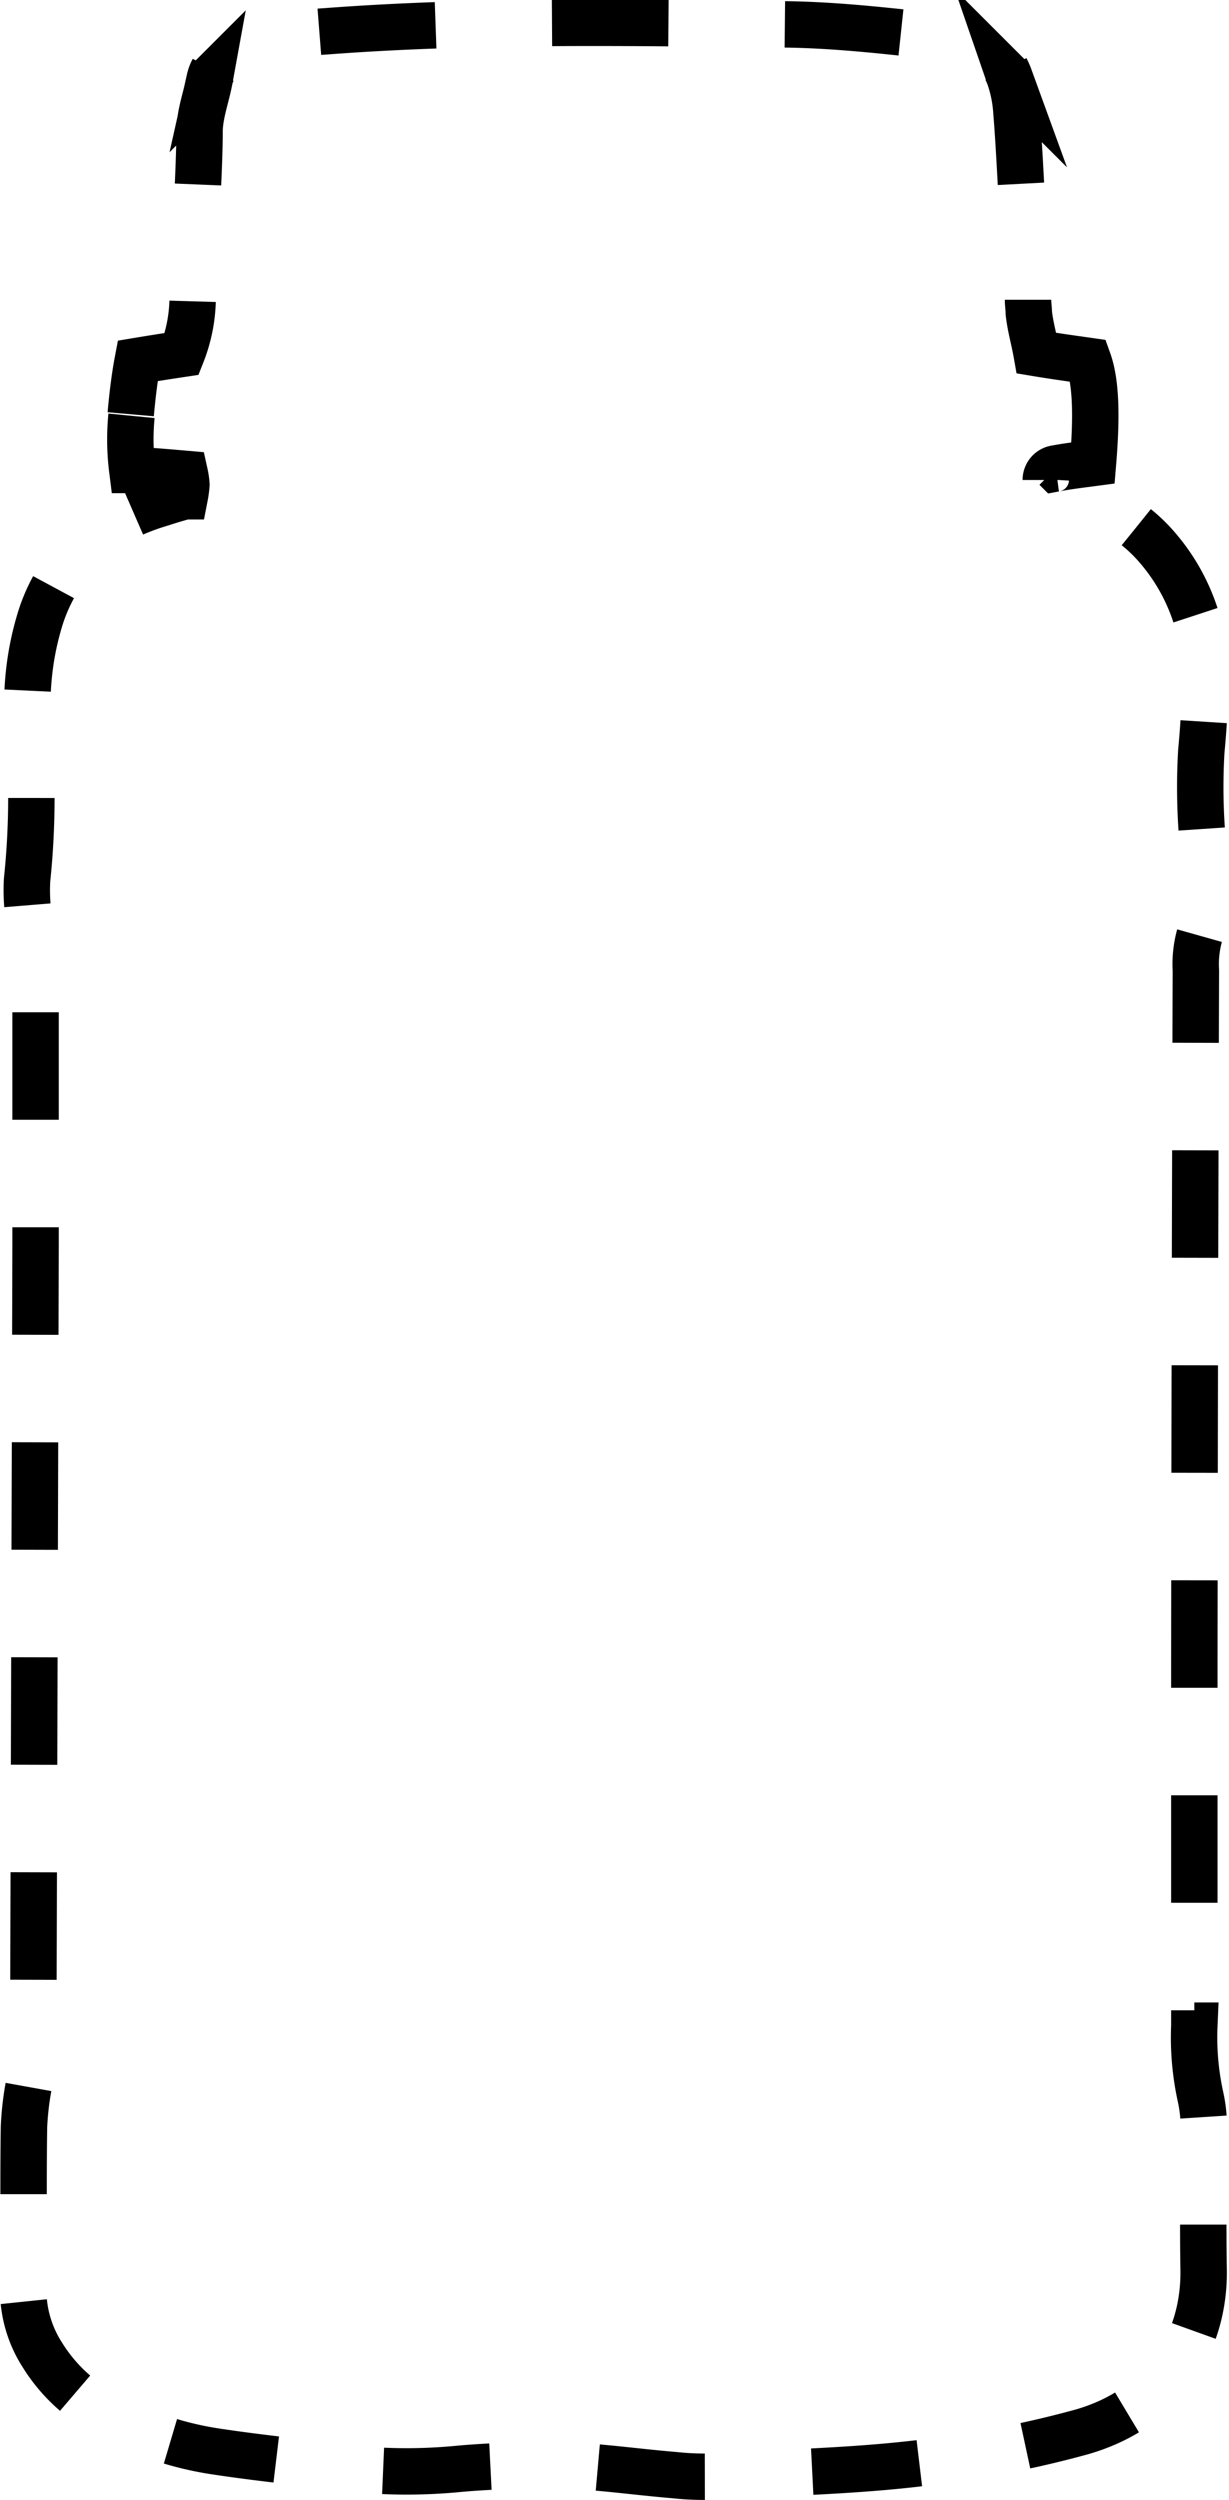
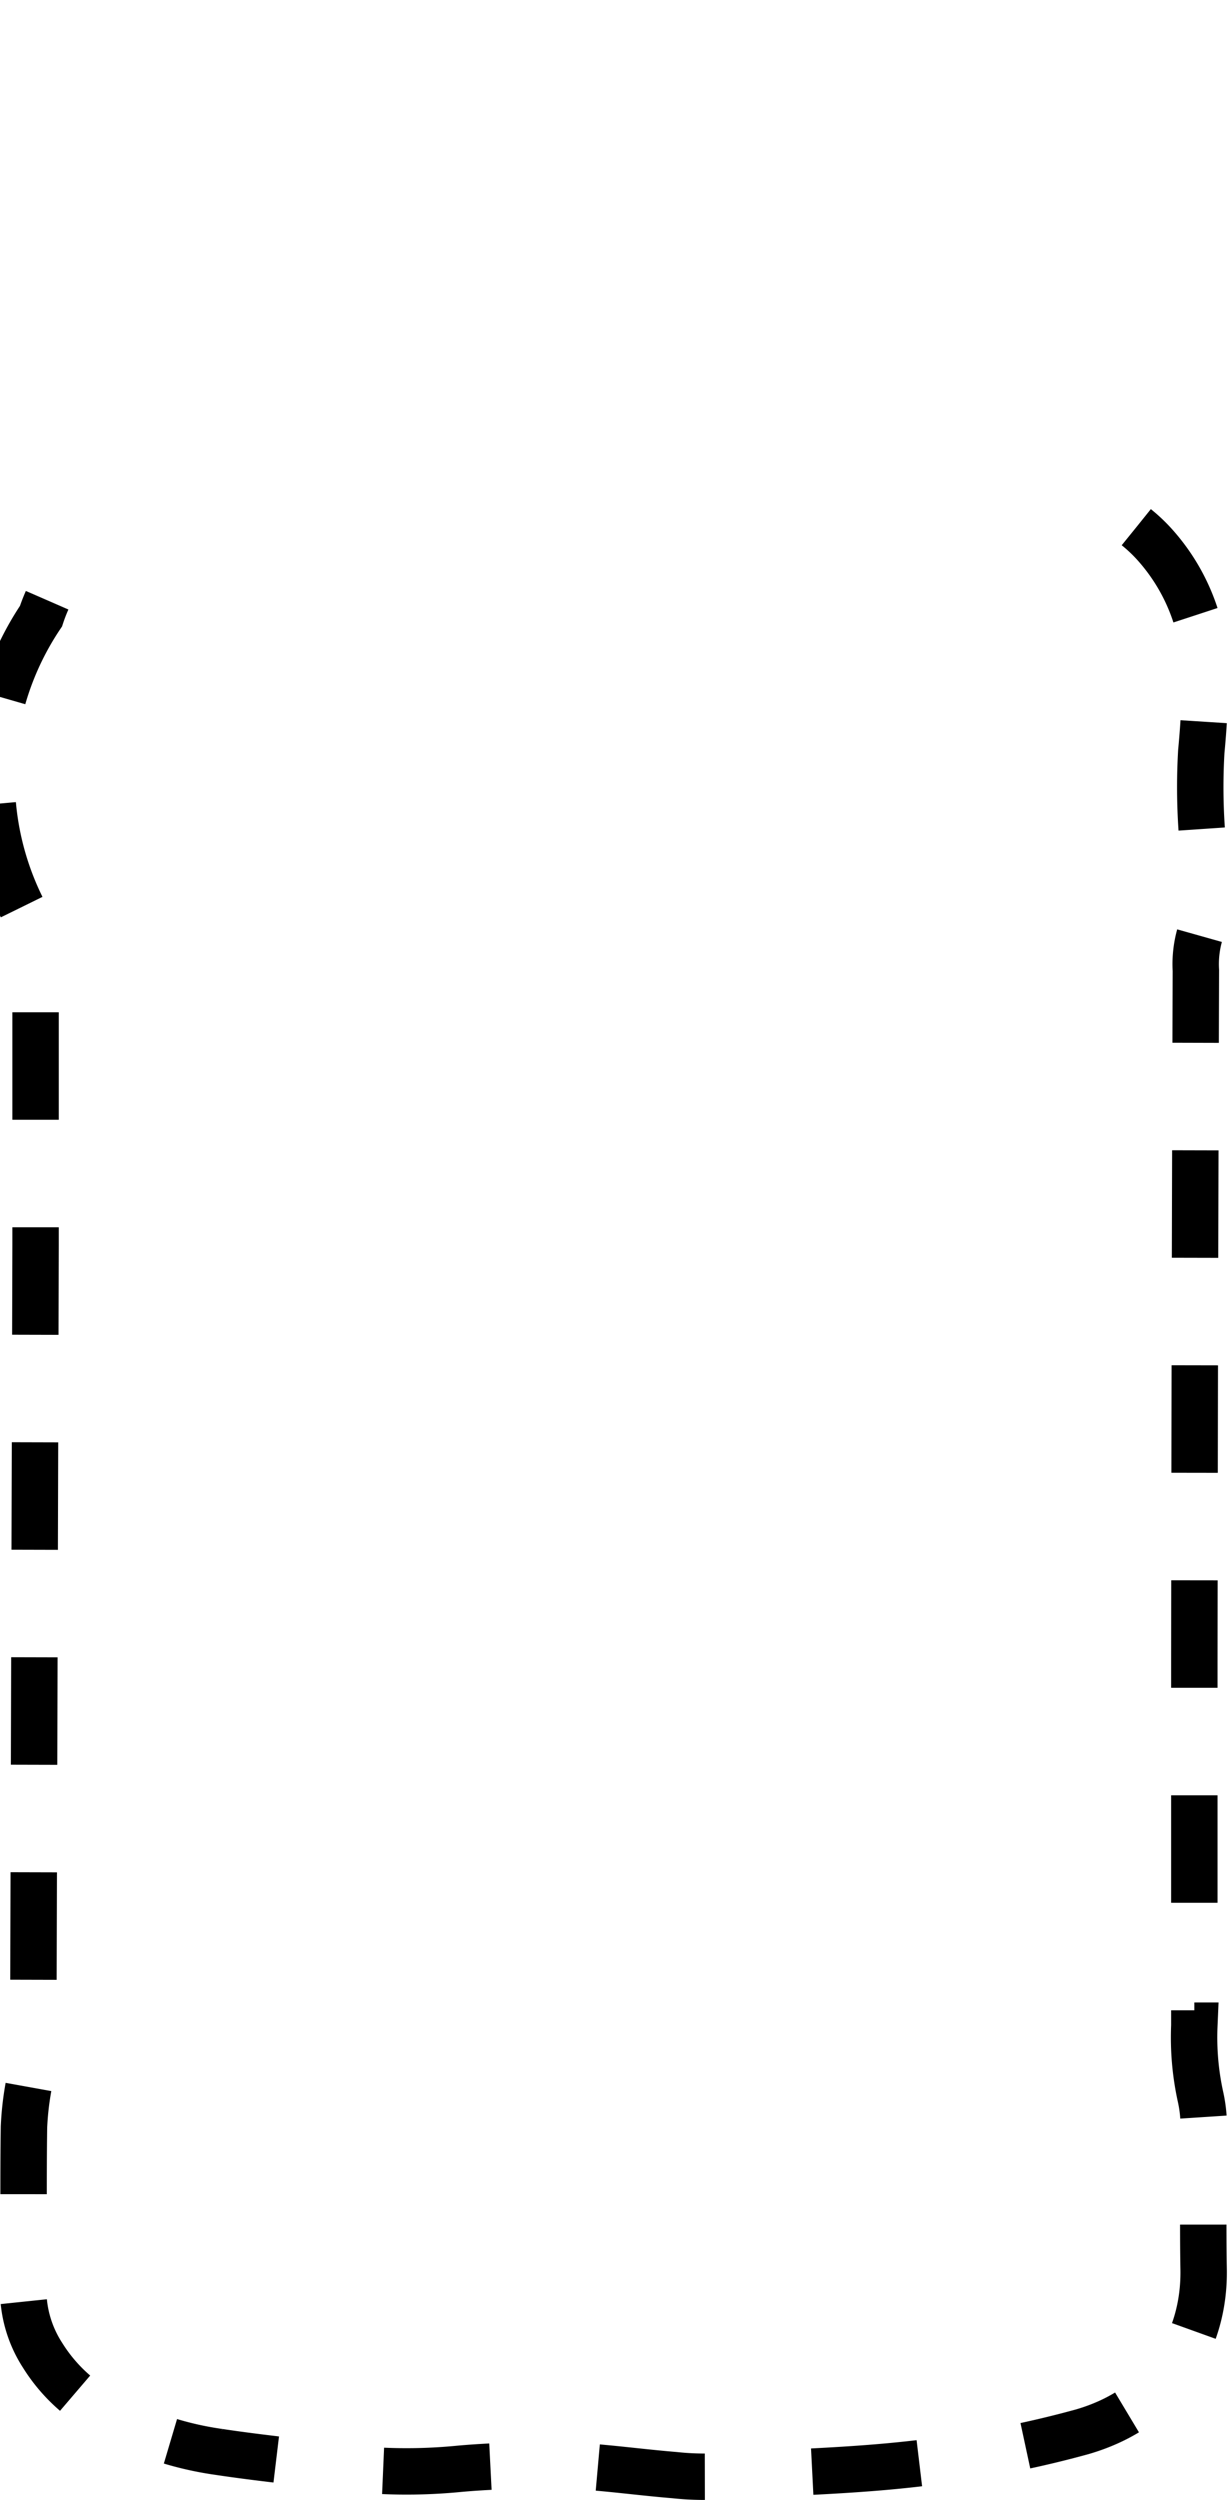
<svg xmlns="http://www.w3.org/2000/svg" viewBox="1411 379.052 158.882 323.172">
  <defs>
    <style>
      .cls-1, .cls-2, .cls-3 {
        fill: none;
        stroke: #000;
        stroke-miterlimit: 10;
        stroke-width: 6px;
      }

      .cls-2 {
        stroke-dasharray: 15.052 15.052;
      }

      .cls-3 {
        stroke-dasharray: 13.896 13.896;
      }
    </style>
  </defs>
  <g id="Group_6" data-name="Group 6" transform="translate(1411 379.002)">
    <g id="Group_5" data-name="Group 5">
-       <path id="Path_16" data-name="Path 16" class="cls-1" d="M17.3,66.4a30.15,30.15,0,0,1,3.6-1.3q1.35-.45,3-.9a12.542,12.542,0,0,0,.2-1.5,9.322,9.322,0,0,0-.2-1.4c-2.3-.2-4.6-.4-6.8-.5a31.508,31.508,0,0,1-.1-7" />
-       <path id="Path_17" data-name="Path 17" class="cls-1" d="M16.9,53.6c.2-2.3.5-4.8.9-6.9q2.7-.45,5.7-.9A20.14,20.14,0,0,0,24.9,39" />
-       <path id="Path_18" data-name="Path 18" class="cls-2" d="M25.6,23.9c.1-2.4.2-4.8.2-7.1.1-2.3.9-4.3,1.3-6.5a4.737,4.737,0,0,1,2.5-3.2,16.593,16.593,0,0,1,4.6-1.9,51.8,51.8,0,0,1,7.9-1.1C61.9,2.6,81.8,3,101.6,3.2c7.2.1,14.5,1,21.7,1.8,3.2.3,6,1.7,7.2,5a17.122,17.122,0,0,1,.9,4.5c.4,5,.6,10,.9,15.1,0,.6.1,1.1.1,1.7" />
-       <path id="Path_19" data-name="Path 19" class="cls-1" d="M132.9,38.8c0,.6.1,1.1.1,1.7.2,1.8.7,3.5,1,5.2,2.4.4,4.6.7,6.7,1,1,2.8,1.1,7.2.6,13.2-1.5.2-3.2.4-4.8.7a1.5,1.5,0,0,0-1.3,1.4v.1" />
-       <path id="Path_20" data-name="Path 20" class="cls-3" d="M146.9,68.2a20.351,20.351,0,0,1,2.6,2.5,25.465,25.465,0,0,1,6.3,16.9c0,3.2-.2,6.4-.5,9.6a79.6,79.6,0,0,0,.4,13.8c.3,3.4.5,6.6-.6,9.9a13.849,13.849,0,0,0-.5,4.6q-.15,44.7-.2,89.4v47a35.816,35.816,0,0,0,.8,9.2,17.529,17.529,0,0,1,.4,4.6c0,5.9-.1,11.8,0,17.6.2,9.4-5,18-15.7,21.1a133.976,133.976,0,0,1-17.6,3.6c-10.1,1.5-20.3,1.6-30.5,2.2a35.4,35.4,0,0,1-4.6-.2c-6.1-.5-12.2-1.5-18.4-1.3-3.2.1-6.4.2-9.6.5a69.4,69.4,0,0,1-15.1-.2c-5.3-.7-10.5-1.2-15.8-2a42.376,42.376,0,0,1-15-5.1,21.311,21.311,0,0,1-7.8-7.4A15.57,15.57,0,0,1,3,296c.1-7,0-14,.1-21a38.252,38.252,0,0,1,.7-5.8,42.33,42.33,0,0,0,.5-5L4.6,161V126.2c0-2.4-.6-4.7-.8-7a24.823,24.823,0,0,1-.3-5.4,102.642,102.642,0,0,0,.2-19.2A37.62,37.62,0,0,1,5.3,79.7a22.637,22.637,0,0,1,6.1-9.5" />
+       <path id="Path_20" data-name="Path 20" class="cls-3" d="M146.9,68.2a20.351,20.351,0,0,1,2.6,2.5,25.465,25.465,0,0,1,6.3,16.9c0,3.2-.2,6.4-.5,9.6a79.6,79.6,0,0,0,.4,13.8c.3,3.4.5,6.6-.6,9.9a13.849,13.849,0,0,0-.5,4.6q-.15,44.7-.2,89.4v47a35.816,35.816,0,0,0,.8,9.2,17.529,17.529,0,0,1,.4,4.6c0,5.9-.1,11.8,0,17.6.2,9.4-5,18-15.7,21.1a133.976,133.976,0,0,1-17.6,3.6c-10.1,1.5-20.3,1.6-30.5,2.2a35.4,35.4,0,0,1-4.6-.2c-6.1-.5-12.2-1.5-18.4-1.3-3.2.1-6.4.2-9.6.5a69.4,69.4,0,0,1-15.1-.2c-5.3-.7-10.5-1.2-15.8-2a42.376,42.376,0,0,1-15-5.1,21.311,21.311,0,0,1-7.8-7.4A15.57,15.57,0,0,1,3,296c.1-7,0-14,.1-21a38.252,38.252,0,0,1,.7-5.8,42.33,42.33,0,0,0,.5-5L4.6,161V126.2c0-2.4-.6-4.7-.8-7A37.62,37.62,0,0,1,5.3,79.7a22.637,22.637,0,0,1,6.1-9.5" />
    </g>
  </g>
</svg>